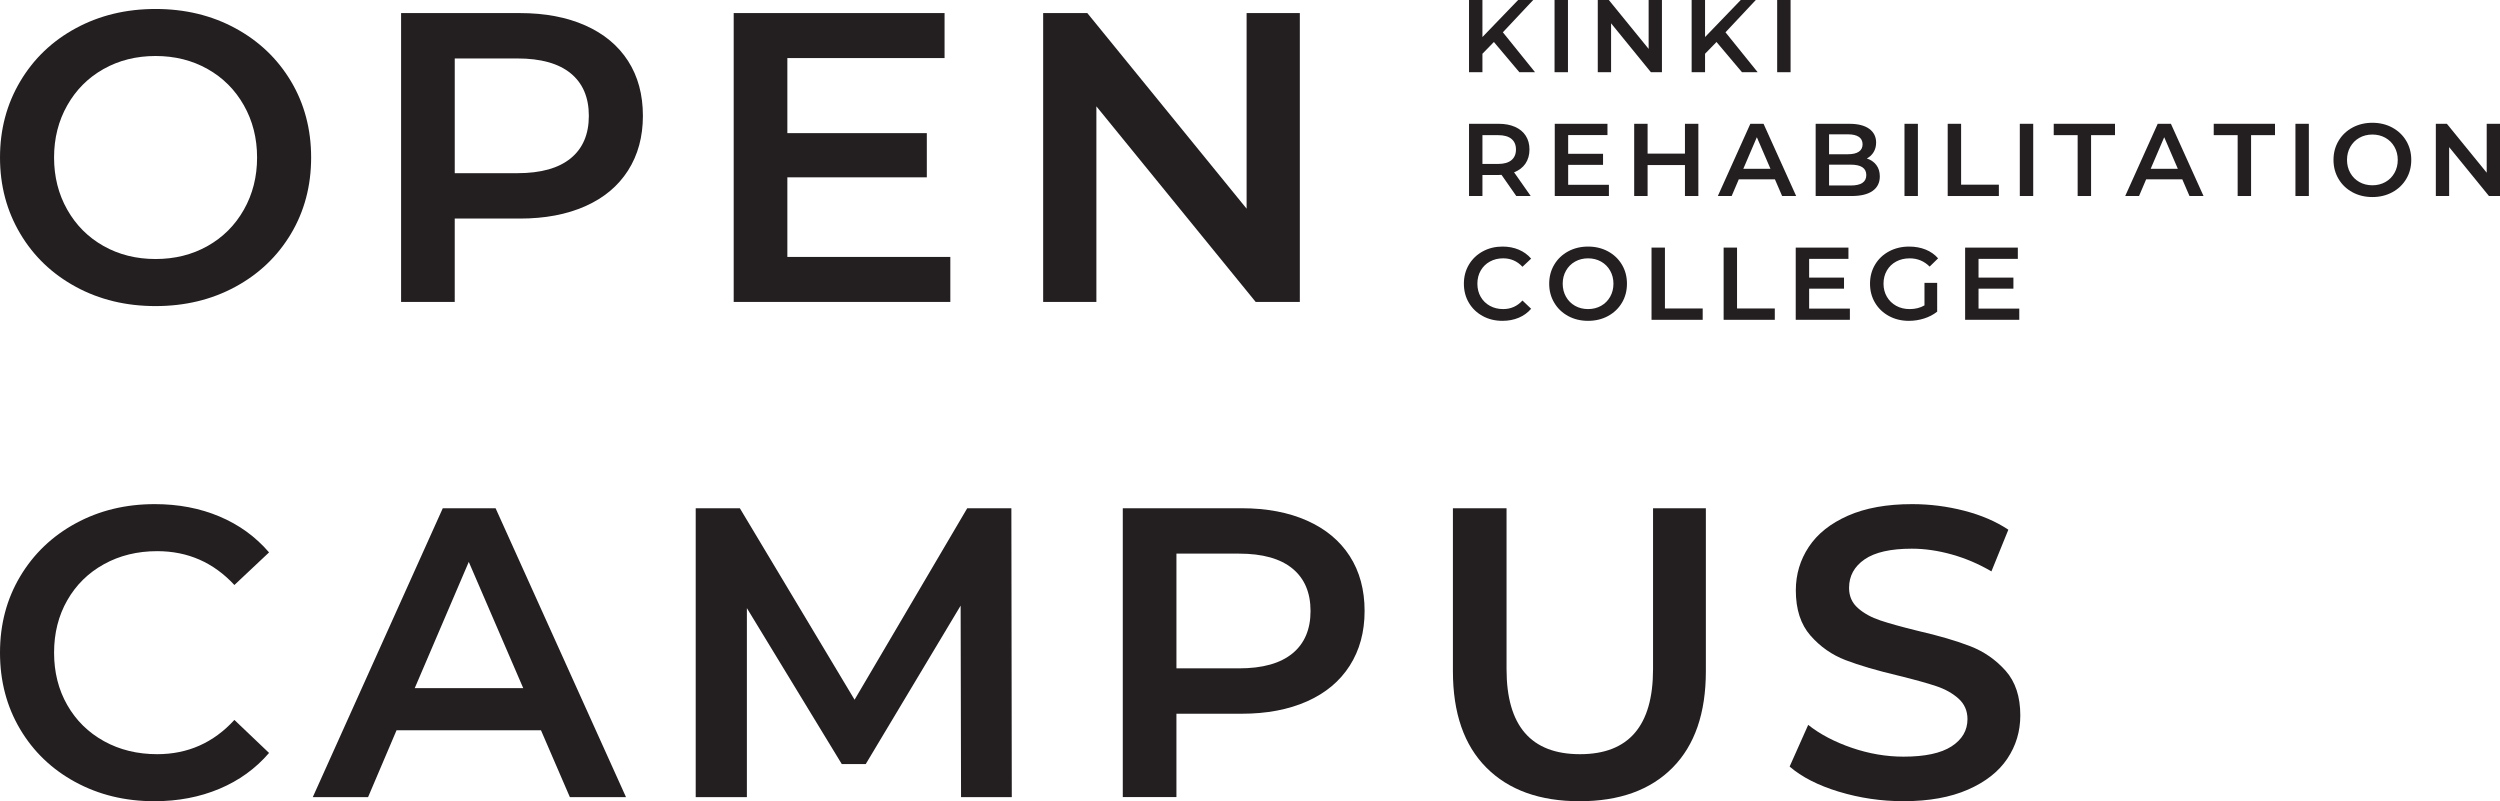
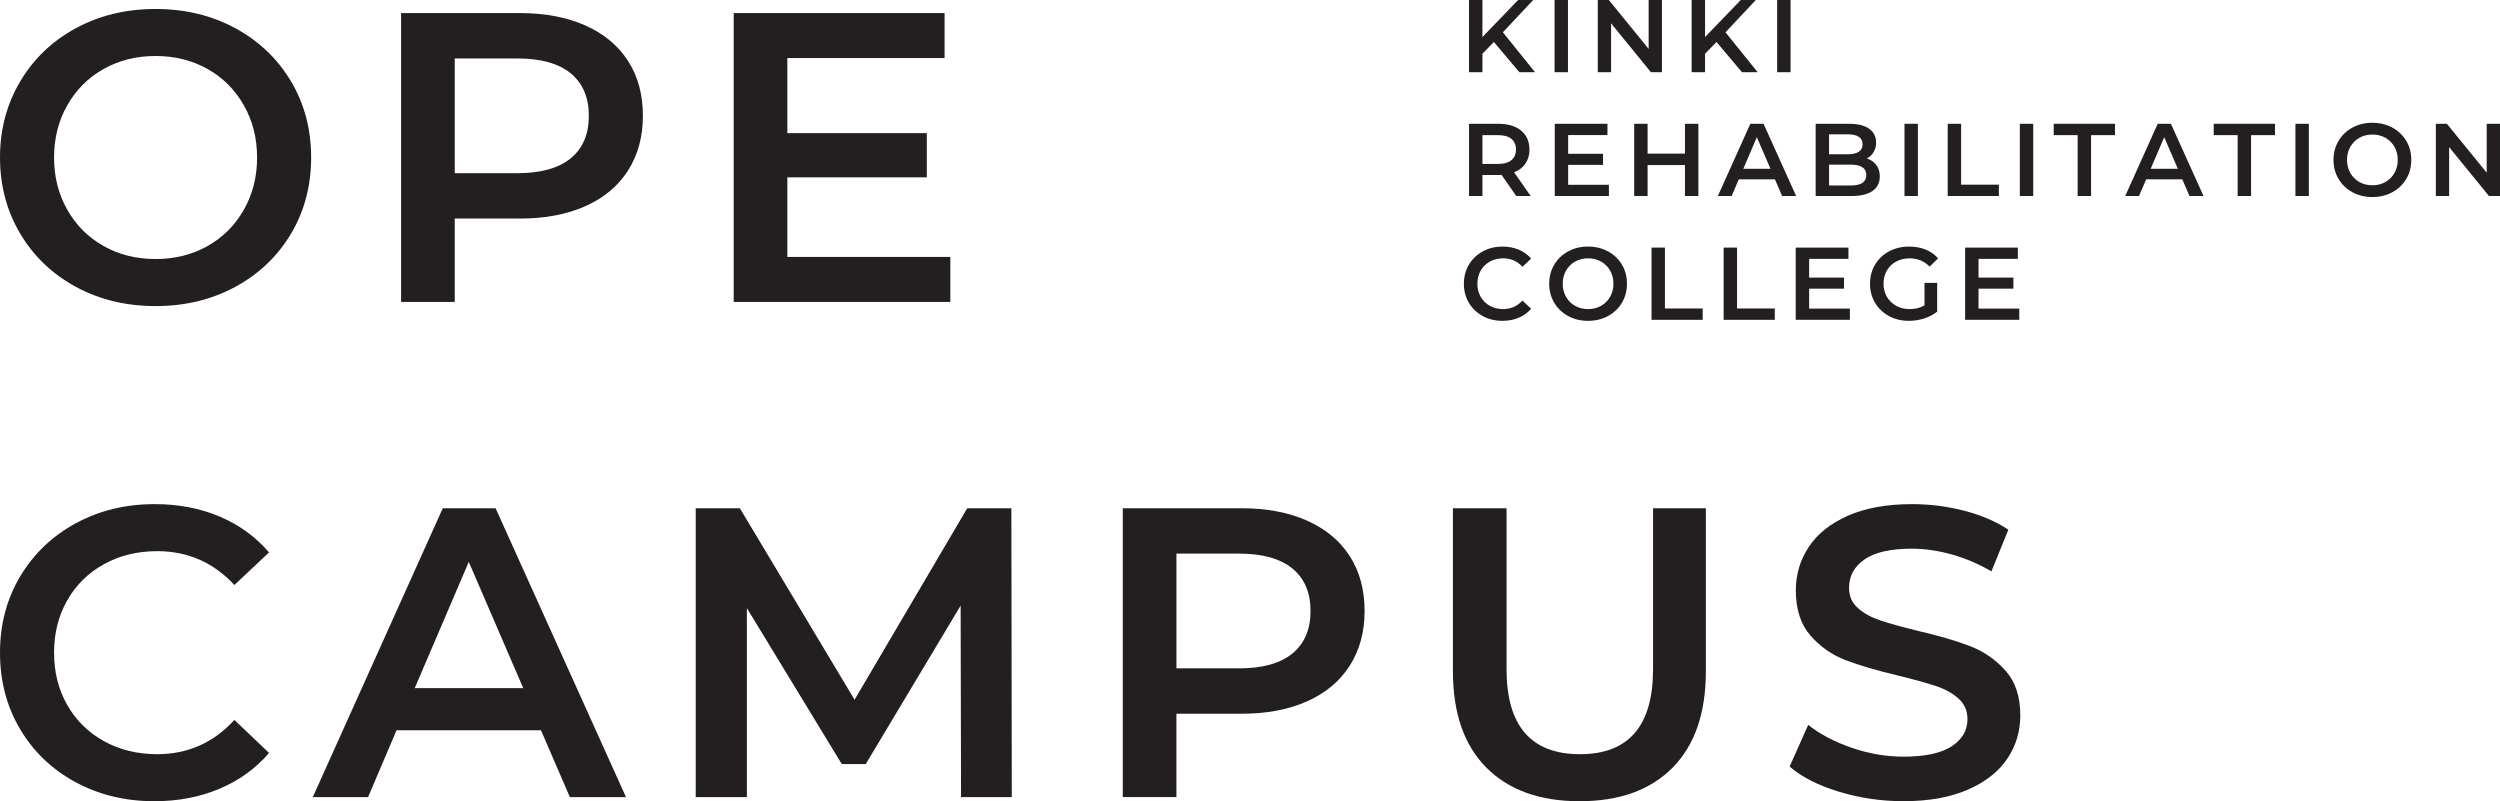
<svg xmlns="http://www.w3.org/2000/svg" id="_レイヤー_2" width="240.195" height="76.98" viewBox="0 0 240.195 76.98">
  <defs>
    <style>.cls-1{fill:#231f20;stroke-width:0px;}</style>
  </defs>
  <g id="_フッター">
    <path class="cls-1" d="m7.295,27.562c-2.273-1.229-4.058-2.934-5.352-5.114-1.296-2.181-1.943-4.619-1.943-7.314s.647-5.135,1.943-7.314c1.294-2.181,3.078-3.886,5.352-5.114,2.273-1.229,4.823-1.844,7.652-1.844s5.378.614,7.651,1.844c2.272,1.229,4.057,2.927,5.353,5.094,1.294,2.168,1.942,4.613,1.942,7.335s-.648,5.167-1.942,7.334c-1.296,2.168-3.08,3.866-5.353,5.095-2.273,1.229-4.824,1.844-7.651,1.844s-5.379-.614-7.652-1.844Zm12.647-3.925c1.479-.833,2.643-1.995,3.488-3.489.846-1.492,1.27-3.164,1.27-5.015s-.424-3.521-1.27-5.016c-.846-1.492-2.009-2.656-3.488-3.488-1.48-.833-3.146-1.249-4.995-1.249s-3.516.416-4.996,1.249c-1.48.832-2.643,1.996-3.488,3.488-.847,1.494-1.269,3.166-1.269,5.016s.422,3.522,1.269,5.015c.846,1.494,2.008,2.656,3.488,3.489s3.146,1.249,4.996,1.249,3.515-.416,4.995-1.249Z" />
    <path class="cls-1" d="m56.238,2.446c1.784.793,3.151,1.93,4.104,3.409.951,1.48,1.427,3.238,1.427,5.273,0,2.009-.476,3.76-1.427,5.253-.952,1.493-2.319,2.636-4.104,3.429s-3.879,1.189-6.284,1.189h-6.264v8.009h-5.154V1.257h11.418c2.405,0,4.5.396,6.284,1.189Zm-1.407,12.766c1.162-.951,1.744-2.312,1.744-4.083s-.582-3.133-1.744-4.084c-1.164-.951-2.868-1.428-5.114-1.428h-6.026v11.022h6.026c2.246,0,3.95-.477,5.114-1.428Z" />
    <path class="cls-1" d="m91.306,24.688v4.321h-20.814V1.257h20.26v4.321h-15.105v7.216h13.4v4.242h-13.4v7.651h15.66Z" />
-     <path class="cls-1" d="m124.885,1.257v27.752h-4.242l-15.304-18.792v18.792h-5.114V1.257h4.242l15.304,18.792V1.257h5.114Z" />
    <path class="cls-1" d="m7.235,75.137c-2.26-1.229-4.03-2.927-5.312-5.095-1.282-2.167-1.923-4.611-1.923-7.334s.647-5.167,1.943-7.335c1.294-2.167,3.072-3.865,5.332-5.094,2.26-1.229,4.79-1.844,7.592-1.844,2.273,0,4.348.396,6.225,1.189s3.462,1.942,4.758,3.449l-3.33,3.132c-2.009-2.167-4.48-3.251-7.414-3.251-1.903,0-3.607.416-5.114,1.249-1.507.832-2.683,1.989-3.528,3.469-.847,1.48-1.269,3.158-1.269,5.035s.422,3.555,1.269,5.035c.846,1.48,2.021,2.636,3.528,3.469s3.211,1.249,5.114,1.249c2.934,0,5.405-1.097,7.414-3.291l3.33,3.172c-1.296,1.507-2.888,2.656-4.777,3.449s-3.972,1.189-6.244,1.189c-2.802,0-5.333-.614-7.593-1.844Z" />
    <path class="cls-1" d="m51.976,70.161h-13.876l-2.735,6.423h-5.312l12.488-27.752h5.075l12.528,27.752h-5.393l-2.775-6.423Zm-1.704-4.044l-5.233-12.132-5.193,12.132h10.427Z" />
    <path class="cls-1" d="m92.335,76.584l-.039-18.396-9.119,15.224h-2.299l-9.119-14.986v18.158h-4.916v-27.752h4.242l11.021,18.396,10.823-18.396h4.242l.04,27.752h-4.877Z" />
    <path class="cls-1" d="m125.577,50.021c1.784.793,3.151,1.93,4.104,3.409.951,1.48,1.427,3.238,1.427,5.273,0,2.009-.476,3.76-1.427,5.253-.952,1.493-2.319,2.636-4.104,3.429s-3.879,1.189-6.284,1.189h-6.264v8.009h-5.154v-27.752h11.418c2.405,0,4.5.396,6.284,1.189Zm-1.407,12.766c1.162-.951,1.744-2.312,1.744-4.083s-.582-3.133-1.744-4.084c-1.164-.951-2.868-1.428-5.114-1.428h-6.026v11.022h6.026c2.246,0,3.95-.477,5.114-1.428Z" />
    <path class="cls-1" d="m142.804,73.749c-2.141-2.153-3.211-5.239-3.211-9.257v-15.66h5.153v15.462c0,5.445,2.353,8.167,7.058,8.167,4.678,0,7.017-2.722,7.017-8.167v-15.462h5.075v15.66c0,4.018-1.064,7.104-3.191,9.257-2.128,2.154-5.108,3.231-8.94,3.231s-6.819-1.077-8.96-3.231Z" />
    <path class="cls-1" d="m176.681,76.068c-1.996-.607-3.574-1.413-4.737-2.418l1.784-4.005c1.136.899,2.53,1.633,4.183,2.201,1.651.568,3.311.852,4.976.852,2.062,0,3.601-.33,4.618-.99,1.018-.661,1.526-1.533,1.526-2.617,0-.793-.284-1.447-.852-1.963-.569-.515-1.289-.918-2.161-1.209-.872-.29-2.062-.62-3.568-.991-2.114-.501-3.825-1.004-5.134-1.506s-2.433-1.289-3.37-2.359c-.938-1.07-1.407-2.518-1.407-4.341,0-1.533.416-2.928,1.249-4.183.832-1.256,2.087-2.253,3.766-2.994,1.679-.739,3.733-1.109,6.165-1.109,1.691,0,3.356.212,4.996.634,1.638.424,3.053,1.031,4.242,1.824l-1.626,4.004c-1.216-.714-2.484-1.255-3.806-1.625-1.322-.37-2.604-.556-3.846-.556-2.036,0-3.549.344-4.54,1.031s-1.486,1.6-1.486,2.735c0,.793.283,1.441.853,1.942.567.503,1.288.899,2.16,1.189.873.291,2.062.621,3.568.991,2.062.476,3.753.972,5.075,1.487,1.321.515,2.451,1.302,3.39,2.358.938,1.058,1.407,2.484,1.407,4.282,0,1.533-.416,2.921-1.249,4.162-.832,1.243-2.095,2.234-3.786,2.974-1.691.74-3.753,1.11-6.185,1.11-2.141,0-4.209-.304-6.205-.912Z" />
    <path class="cls-1" d="m143.53,4.034l-1.101,1.13v1.774h-1.288V0h1.288v3.559l3.43-3.559h1.447l-2.914,3.103,3.093,3.836h-1.507l-2.448-2.904Z" />
    <path class="cls-1" d="m149.358,0h1.288v6.938h-1.288V0Z" />
    <path class="cls-1" d="m159.676,0v6.938h-1.061l-3.826-4.698v4.698h-1.278V0h1.061l3.826,4.698V0h1.278Z" />
    <path class="cls-1" d="m164.919,4.034l-1.101,1.13v1.774h-1.288V0h1.288v3.559l3.43-3.559h1.447l-2.914,3.103,3.093,3.836h-1.507l-2.448-2.904Z" />
    <path class="cls-1" d="m170.747,0h1.288v6.938h-1.288V0Z" />
    <path class="cls-1" d="m145.681,18.832l-1.417-2.032c-.06.007-.148.011-.268.011h-1.566v2.021h-1.288v-6.938h2.854c.602,0,1.125.1,1.571.298.445.198.788.482,1.025.853.238.37.357.81.357,1.318,0,.521-.128.971-.382,1.348-.255.377-.62.657-1.096.843l1.596,2.279h-1.388Zm-.466-5.491c-.29-.237-.717-.356-1.278-.356h-1.507v2.766h1.507c.562,0,.988-.121,1.278-.362.291-.241.437-.583.437-1.025s-.146-.783-.437-1.021Z" />
    <path class="cls-1" d="m154.581,17.752v1.08h-5.203v-6.938h5.064v1.081h-3.776v1.804h3.351v1.061h-3.351v1.913h3.915Z" />
    <path class="cls-1" d="m163.175,11.894v6.938h-1.288v-2.974h-3.589v2.974h-1.288v-6.938h1.288v2.865h3.589v-2.865h1.288Z" />
    <path class="cls-1" d="m170.529,17.227h-3.469l-.685,1.605h-1.328l3.122-6.938h1.269l3.133,6.938h-1.349l-.693-1.605Zm-.427-1.011l-1.308-3.033-1.299,3.033h2.606Z" />
    <path class="cls-1" d="m180.272,15.854c.225.294.337.659.337,1.096,0,.601-.231,1.065-.694,1.393-.462.327-1.136.49-2.021.49h-3.449v-6.938h3.251c.819,0,1.45.161,1.894.481.442.32.664.762.664,1.323,0,.344-.08.647-.238.911-.158.265-.377.47-.654.615.383.125.688.335.912.629Zm-4.54-2.948v1.913h1.824c.449,0,.794-.081,1.036-.243.24-.162.361-.398.361-.709,0-.317-.121-.557-.361-.719-.242-.161-.587-.242-1.036-.242h-1.824Zm3.578,3.915c0-.668-.499-1.001-1.496-1.001h-2.082v2.002h2.082c.997,0,1.496-.334,1.496-1.001Z" />
    <path class="cls-1" d="m182.979,11.894h1.288v6.938h-1.288v-6.938Z" />
    <path class="cls-1" d="m187.131,11.894h1.288v5.849h3.628v1.09h-4.916v-6.938Z" />
    <path class="cls-1" d="m194.059,11.894h1.288v6.938h-1.288v-6.938Z" />
    <path class="cls-1" d="m199.617,12.984h-2.299v-1.091h5.887v1.091h-2.299v5.848h-1.289v-5.848Z" />
    <path class="cls-1" d="m209.668,17.227h-3.469l-.685,1.605h-1.328l3.122-6.938h1.269l3.133,6.938h-1.349l-.693-1.605Zm-.427-1.011l-1.308-3.033-1.299,3.033h2.606Z" />
    <path class="cls-1" d="m214.99,12.984h-2.299v-1.091h5.887v1.091h-2.299v5.848h-1.289v-5.848Z" />
    <path class="cls-1" d="m220.541,11.894h1.288v6.938h-1.288v-6.938Z" />
    <path class="cls-1" d="m226.021,18.471c-.568-.308-1.015-.734-1.338-1.279-.324-.545-.485-1.154-.485-1.828s.161-1.284.485-1.829c.323-.545.77-.971,1.338-1.278s1.206-.461,1.913-.461,1.345.153,1.913.461,1.014.731,1.338,1.273c.323.542.485,1.153.485,1.834s-.162,1.292-.485,1.833c-.324.542-.77.967-1.338,1.274-.568.307-1.206.46-1.913.46s-1.345-.153-1.913-.46Zm3.162-.981c.37-.208.66-.499.872-.872.211-.374.317-.792.317-1.254s-.106-.881-.317-1.254c-.212-.373-.502-.664-.872-.872s-.787-.312-1.249-.312-.879.104-1.249.312-.661.499-.872.872c-.212.373-.317.791-.317,1.254s.105.88.317,1.254c.211.373.502.664.872.872s.786.312,1.249.312.879-.104,1.249-.312Z" />
    <path class="cls-1" d="m240.195,11.894v6.938h-1.061l-3.826-4.698v4.698h-1.278v-6.938h1.061l3.826,4.698v-4.698h1.278Z" />
    <path class="cls-1" d="m142.455,30.365c-.565-.308-1.008-.732-1.328-1.274-.32-.541-.48-1.152-.48-1.833s.161-1.292.485-1.834c.323-.542.768-.966,1.333-1.273.564-.308,1.197-.461,1.898-.461.567,0,1.087.099,1.556.297s.865.486,1.189.862l-.833.783c-.502-.542-1.119-.812-1.854-.812-.476,0-.901.104-1.278.312-.376.208-.671.497-.882.867-.212.37-.317.789-.317,1.259s.105.889.317,1.259c.211.37.506.659.882.867.377.208.803.312,1.278.312.734,0,1.352-.273,1.854-.822l.833.793c-.324.377-.722.664-1.194.862s-.993.297-1.562.297c-.7,0-1.333-.153-1.897-.46Z" />
    <path class="cls-1" d="m150.666,30.365c-.568-.308-1.015-.734-1.338-1.279-.324-.545-.485-1.154-.485-1.828s.161-1.284.485-1.829c.323-.545.77-.971,1.338-1.278s1.206-.461,1.913-.461,1.345.153,1.913.461,1.014.731,1.338,1.273c.323.542.485,1.153.485,1.834s-.162,1.292-.485,1.833c-.324.542-.77.967-1.338,1.274-.568.307-1.206.46-1.913.46s-1.345-.153-1.913-.46Zm3.162-.981c.37-.208.66-.499.872-.872.211-.374.317-.792.317-1.254s-.106-.881-.317-1.254c-.212-.373-.502-.664-.872-.872s-.787-.312-1.249-.312-.879.104-1.249.312-.661.499-.872.872c-.212.373-.317.791-.317,1.254s.105.88.317,1.254c.211.373.502.664.872.872s.786.312,1.249.312.879-.104,1.249-.312Z" />
    <path class="cls-1" d="m158.675,23.788h1.288v5.849h3.628v1.09h-4.916v-6.938Z" />
    <path class="cls-1" d="m165.603,23.788h1.288v5.849h3.628v1.09h-4.916v-6.938Z" />
    <path class="cls-1" d="m177.733,29.646v1.08h-5.203v-6.938h5.064v1.081h-3.776v1.804h3.351v1.061h-3.351v1.913h3.915Z" />
    <path class="cls-1" d="m184.899,27.179h1.22v2.765c-.357.284-.773.502-1.249.654s-.965.228-1.467.228c-.707,0-1.345-.153-1.913-.46-.568-.308-1.015-.732-1.338-1.274-.324-.541-.485-1.152-.485-1.833s.161-1.292.485-1.834c.323-.542.771-.966,1.343-1.273s1.214-.461,1.928-.461c.582,0,1.11.096,1.586.287.476.192.876.473,1.199.843l-.812.793c-.528-.528-1.166-.793-1.913-.793-.489,0-.924.103-1.304.308-.38.204-.677.492-.892.862s-.322.793-.322,1.269c0,.462.107.879.322,1.249s.512.66.892.872c.38.211.812.316,1.294.316.542,0,1.018-.118,1.427-.356v-2.16Z" />
    <path class="cls-1" d="m194.008,29.646v1.08h-5.203v-6.938h5.064v1.081h-3.776v1.804h3.351v1.061h-3.351v1.913h3.915Z" />
  </g>
</svg>